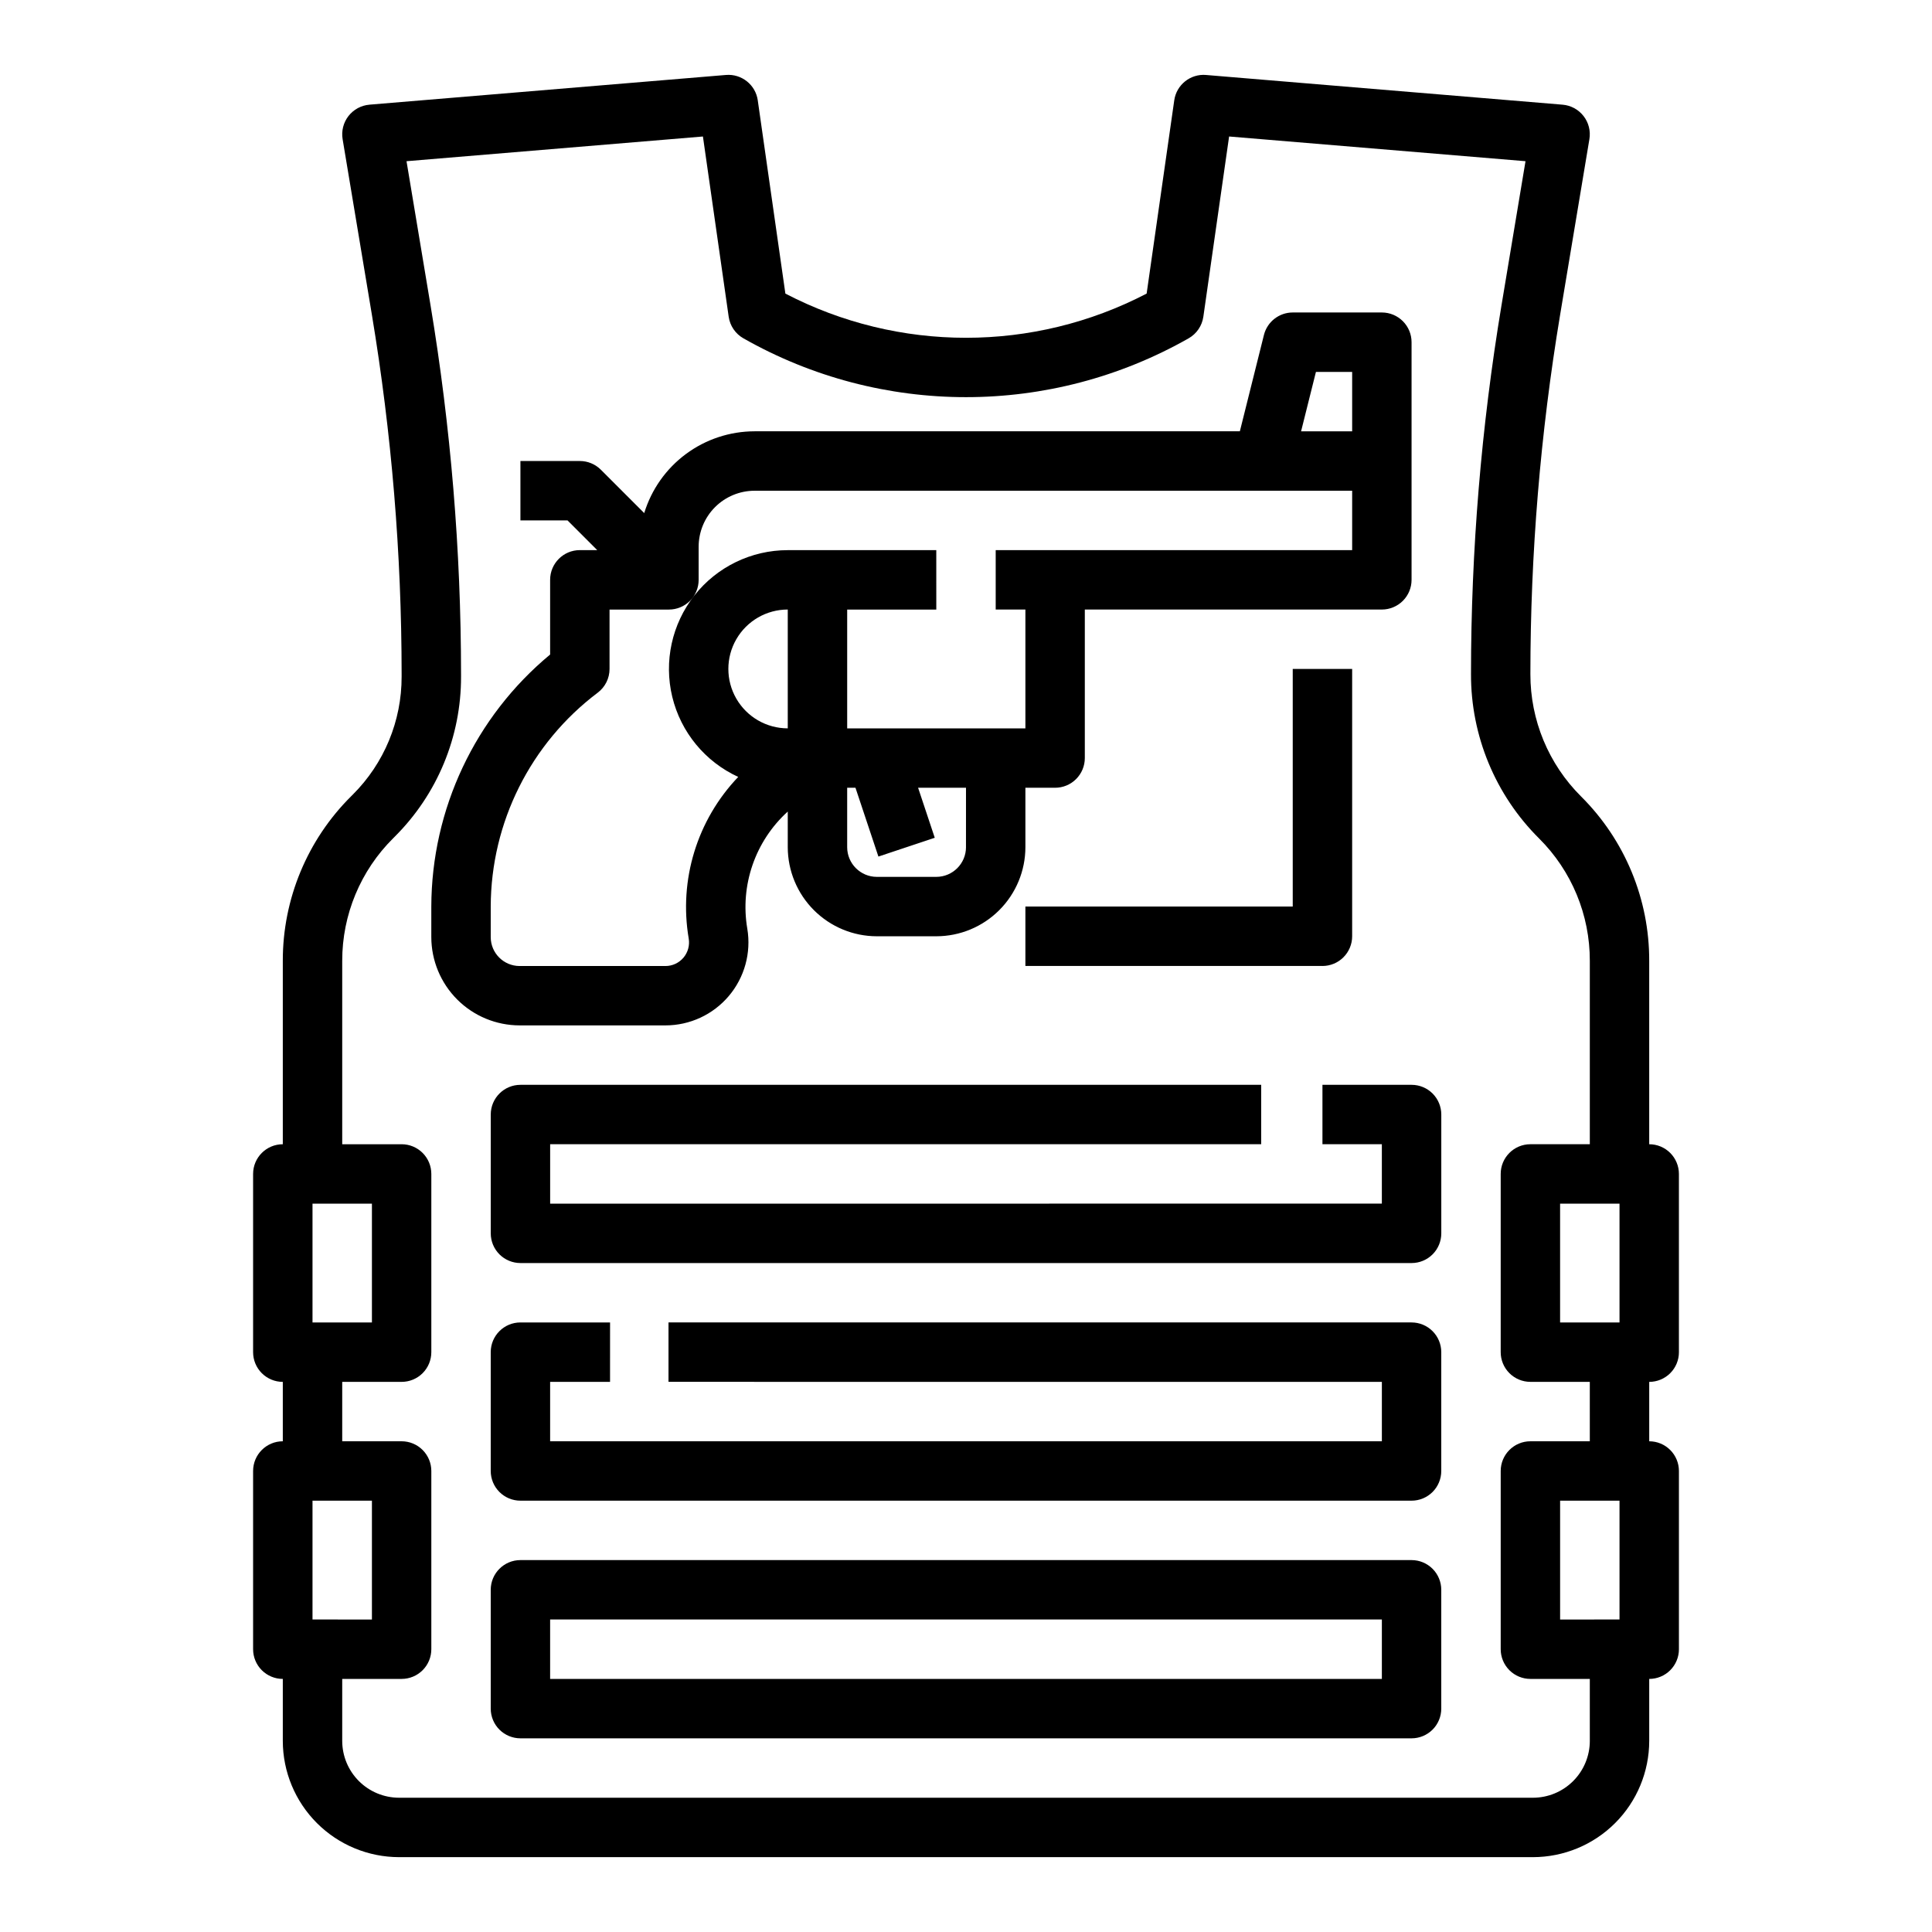
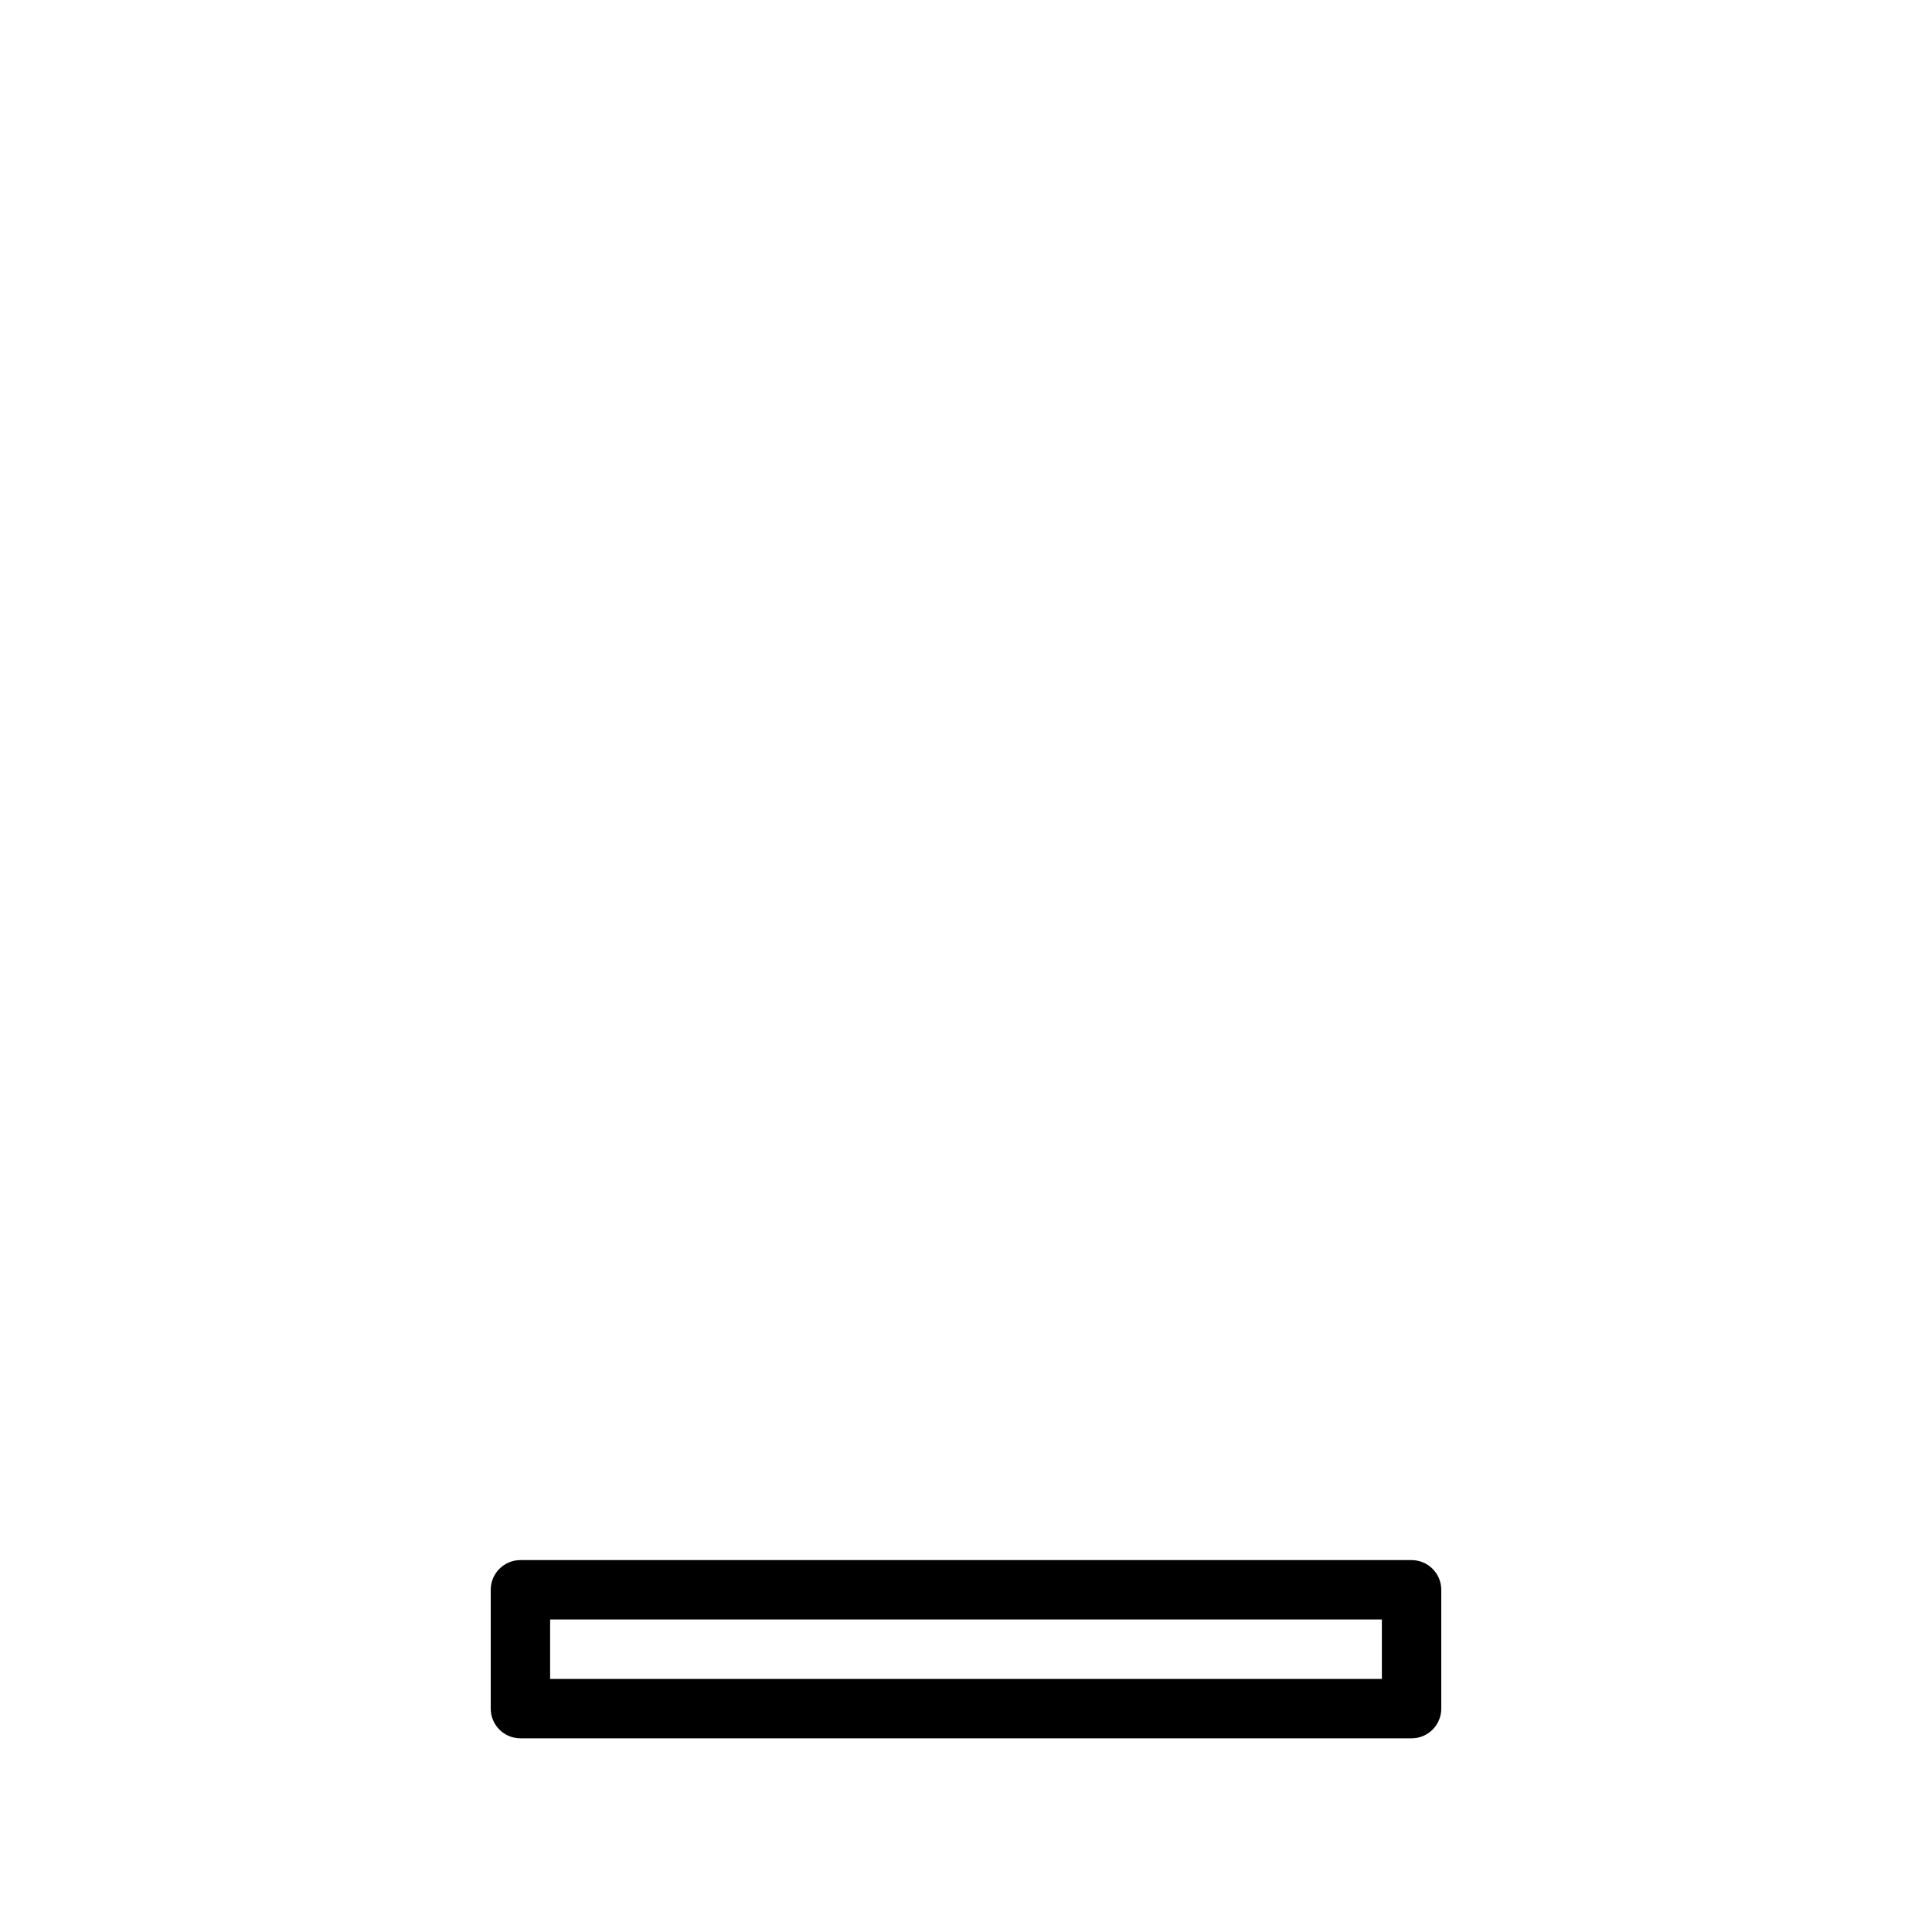
<svg xmlns="http://www.w3.org/2000/svg" fill="#000000" width="800px" height="800px" version="1.1" viewBox="144 144 512 512">
  <g>
-     <path d="m415.74 384.25v15.742h78.719v0.004c2.09 0 4.094-0.832 5.566-2.309 1.477-1.477 2.309-3.477 2.309-5.566v-70.848h-15.746v62.977z" />
-     <path d="m518.08 431.49h-23.617v15.742h15.742v15.742l-220.41 0.004v-15.746h188.43v-15.742h-196.3c-4.348 0-7.871 3.523-7.871 7.871v31.488c0 2.086 0.828 4.09 2.305 5.566 1.477 1.477 3.481 2.305 5.566 2.305h236.16c2.09 0 4.09-0.828 5.566-2.305 1.477-1.477 2.305-3.481 2.305-5.566v-31.488c0-2.09-0.828-4.09-2.305-5.566-1.477-1.477-3.477-2.305-5.566-2.305z" />
-     <path d="m518.08 494.46h-196.92v15.742l189.05 0.004v15.742h-220.42v-15.742h15.879l0.004-15.746h-23.754c-4.348 0-7.871 3.527-7.871 7.875v31.488c0 2.086 0.828 4.09 2.305 5.566 1.477 1.477 3.481 2.305 5.566 2.305h236.16c2.09 0 4.09-0.828 5.566-2.305 1.477-1.477 2.305-3.481 2.305-5.566v-31.488c0-2.09-0.828-4.09-2.305-5.566-1.477-1.477-3.477-2.309-5.566-2.309z" />
    <path d="m518.08 557.44h-236.16c-4.348 0-7.871 3.527-7.871 7.875v31.488c0 2.086 0.828 4.09 2.305 5.566 1.477 1.473 3.481 2.305 5.566 2.305h236.16c2.09 0 4.09-0.832 5.566-2.305 1.477-1.477 2.305-3.481 2.305-5.566v-31.488c0-2.09-0.828-4.09-2.305-5.566-1.477-1.477-3.477-2.309-5.566-2.309zm-7.871 31.488h-220.42v-15.742h220.42z" />
-     <path d="m588.93 502.34v-47.234c0-2.086-0.828-4.09-2.305-5.566-1.477-1.477-3.477-2.305-5.566-2.305v-48.582c0.047-16.355-6.453-32.043-18.051-43.578-8.633-8.582-13.469-20.266-13.438-32.441 0.008-31.898 2.644-63.742 7.879-95.211l7.758-46.543c0.363-2.168-0.199-4.391-1.551-6.129-1.352-1.734-3.367-2.828-5.559-3.008l-94.465-7.871v-0.004c-4.156-0.352-7.863 2.602-8.445 6.734l-7.316 51.203c-30.004 15.617-65.734 15.617-95.738 0l-7.316-51.203h0.004c-0.586-4.133-4.293-7.086-8.449-6.734l-94.465 7.871v0.004c-2.191 0.18-4.207 1.273-5.559 3.008-1.348 1.738-1.91 3.961-1.551 6.129l7.758 46.543c5.234 31.469 7.871 63.312 7.879 95.211v0.668c0.031 11.746-4.637 23.02-12.965 31.301l-0.395 0.395c-11.629 11.543-18.156 27.262-18.129 43.648v48.59c-4.348 0-7.871 3.523-7.871 7.871v47.234c0 2.086 0.828 4.09 2.305 5.566 1.477 1.477 3.481 2.305 5.566 2.305v15.742c-4.348 0-7.871 3.527-7.871 7.875v47.23c0 2.09 0.828 4.09 2.305 5.566 1.477 1.477 3.481 2.305 5.566 2.305v16.434c0.012 8.168 3.262 15.996 9.035 21.77 5.777 5.773 13.605 9.023 21.773 9.031h300.5c8.168-0.012 16-3.258 21.777-9.035 5.773-5.773 9.023-13.605 9.031-21.773v-16.426c2.09 0 4.09-0.828 5.566-2.305 1.477-1.477 2.305-3.477 2.305-5.566v-47.23c0-2.09-0.828-4.09-2.305-5.566-1.477-1.477-3.477-2.309-5.566-2.309v-15.742c2.09 0 4.09-0.828 5.566-2.305 1.477-1.477 2.305-3.481 2.305-5.566zm-15.742-39.359v31.488l-15.746-0.004v-31.484zm-346.37 31.484v-31.484h15.746v31.488zm0 78.719v-31.484h15.746v31.488zm346.37-31.488v31.488l-15.742 0.004v-31.488zm-7.871-15.742h-15.742c-4.348 0-7.871 3.527-7.871 7.875v47.23c0 2.09 0.828 4.09 2.305 5.566 1.477 1.477 3.481 2.305 5.566 2.305h15.742v16.426h0.004c-0.008 3.992-1.594 7.82-4.418 10.645-2.824 2.824-6.652 4.414-10.648 4.418h-300.5c-3.992-0.004-7.82-1.59-10.645-4.414-2.824-2.82-4.414-6.648-4.418-10.641v-16.434h15.742c2.09 0 4.09-0.828 5.566-2.305 1.477-1.477 2.305-3.477 2.305-5.566v-47.23c0-2.09-0.828-4.09-2.305-5.566-1.477-1.477-3.477-2.309-5.566-2.309h-15.742v-15.742h15.742c2.09 0 4.09-0.828 5.566-2.305 1.477-1.477 2.305-3.481 2.305-5.566v-47.234c0-2.086-0.828-4.09-2.305-5.566-1.477-1.477-3.477-2.305-5.566-2.305h-15.742v-48.59c-0.02-12.207 4.848-23.914 13.516-32.512l0.395-0.395h-0.004c11.293-11.23 17.625-26.512 17.582-42.438v-0.668c-0.012-32.766-2.719-65.477-8.098-97.797l-6.352-38.113 78.551-6.547 6.824 47.754v0.004c0.344 2.402 1.777 4.516 3.887 5.719 36.59 20.801 81.43 20.801 118.02 0 2.109-1.203 3.543-3.316 3.887-5.719l6.824-47.758 78.551 6.547-6.352 38.113c-5.379 32.32-8.086 65.031-8.094 97.797-0.047 16.352 6.453 32.043 18.047 43.574 8.633 8.586 13.473 20.27 13.441 32.445v48.582h-15.746c-4.348 0-7.871 3.523-7.871 7.871v47.234c0 2.086 0.828 4.09 2.305 5.566 1.477 1.477 3.481 2.305 5.566 2.305h15.742z" />
-     <path d="m320.35 415.74c6.465 0 12.602-2.844 16.781-7.777 4.18-4.934 5.977-11.457 4.914-17.832-1.961-11.508 2.078-23.215 10.719-31.062v9.441c0.008 6.262 2.5 12.262 6.926 16.691 4.426 4.426 10.43 6.918 16.691 6.922h15.742c6.262-0.004 12.266-2.496 16.691-6.922 4.43-4.43 6.918-10.43 6.926-16.691v-15.746h7.871c2.09 0 4.09-0.828 5.566-2.305 1.477-1.477 2.309-3.481 2.309-5.566v-39.359h78.719c2.086 0 4.09-0.832 5.566-2.305 1.477-1.477 2.305-3.481 2.305-5.566v-62.977c0-2.09-0.828-4.09-2.305-5.566-1.477-1.477-3.481-2.309-5.566-2.309h-23.617c-3.609 0-6.762 2.461-7.637 5.965l-6.379 25.523h-128.61c-6.551 0.012-12.93 2.121-18.191 6.023-5.262 3.898-9.133 9.387-11.047 15.652l-11.5-11.5 0.004 0.004c-1.477-1.477-3.481-2.305-5.566-2.305h-15.746v15.742h12.484l7.871 7.871h-4.609c-4.348 0-7.875 3.527-7.875 7.875v19.797c-19.887 16.488-31.422 40.961-31.488 66.793v8.09c0.008 6.203 2.477 12.152 6.863 16.539 4.387 4.387 10.332 6.852 16.539 6.859zm32.414-78.719c-5.625 0-10.82-3-13.633-7.875-2.812-4.871-2.812-10.871 0-15.742s8.008-7.871 13.633-7.871zm47.23 31.488h0.004c-0.004 4.344-3.527 7.867-7.875 7.871h-15.742c-4.348-0.004-7.867-3.527-7.871-7.871v-15.746h2.199l6.078 18.234 14.934-4.981-4.418-13.254h12.695zm92.742-125.95h9.598v15.742h-13.535zm-218.69 149.79v-8.09c0.051-22.285 10.539-43.262 28.34-56.68 1.98-1.484 3.148-3.816 3.148-6.297v-15.742h15.742c2.09 0 4.09-0.832 5.566-2.305 1.477-1.477 2.305-3.481 2.305-5.566v-8.805c0.008-3.926 1.57-7.691 4.344-10.469 2.777-2.777 6.543-4.34 10.473-4.344h158.37v15.742h-94.465v15.742h7.871v31.488l-47.23 0.004v-31.488h23.617l-0.004-15.746h-39.359c-9.648 0-18.77 4.422-24.738 12.004-5.973 7.582-8.133 17.484-5.871 26.867 2.266 9.379 8.707 17.203 17.48 21.227-10.902 11.398-15.766 27.281-13.121 42.832 0.305 1.812-0.207 3.664-1.395 5.07-1.188 1.402-2.934 2.211-4.769 2.211h-38.648c-4.227-0.008-7.652-3.43-7.656-7.656z" />
  </g>
</svg>